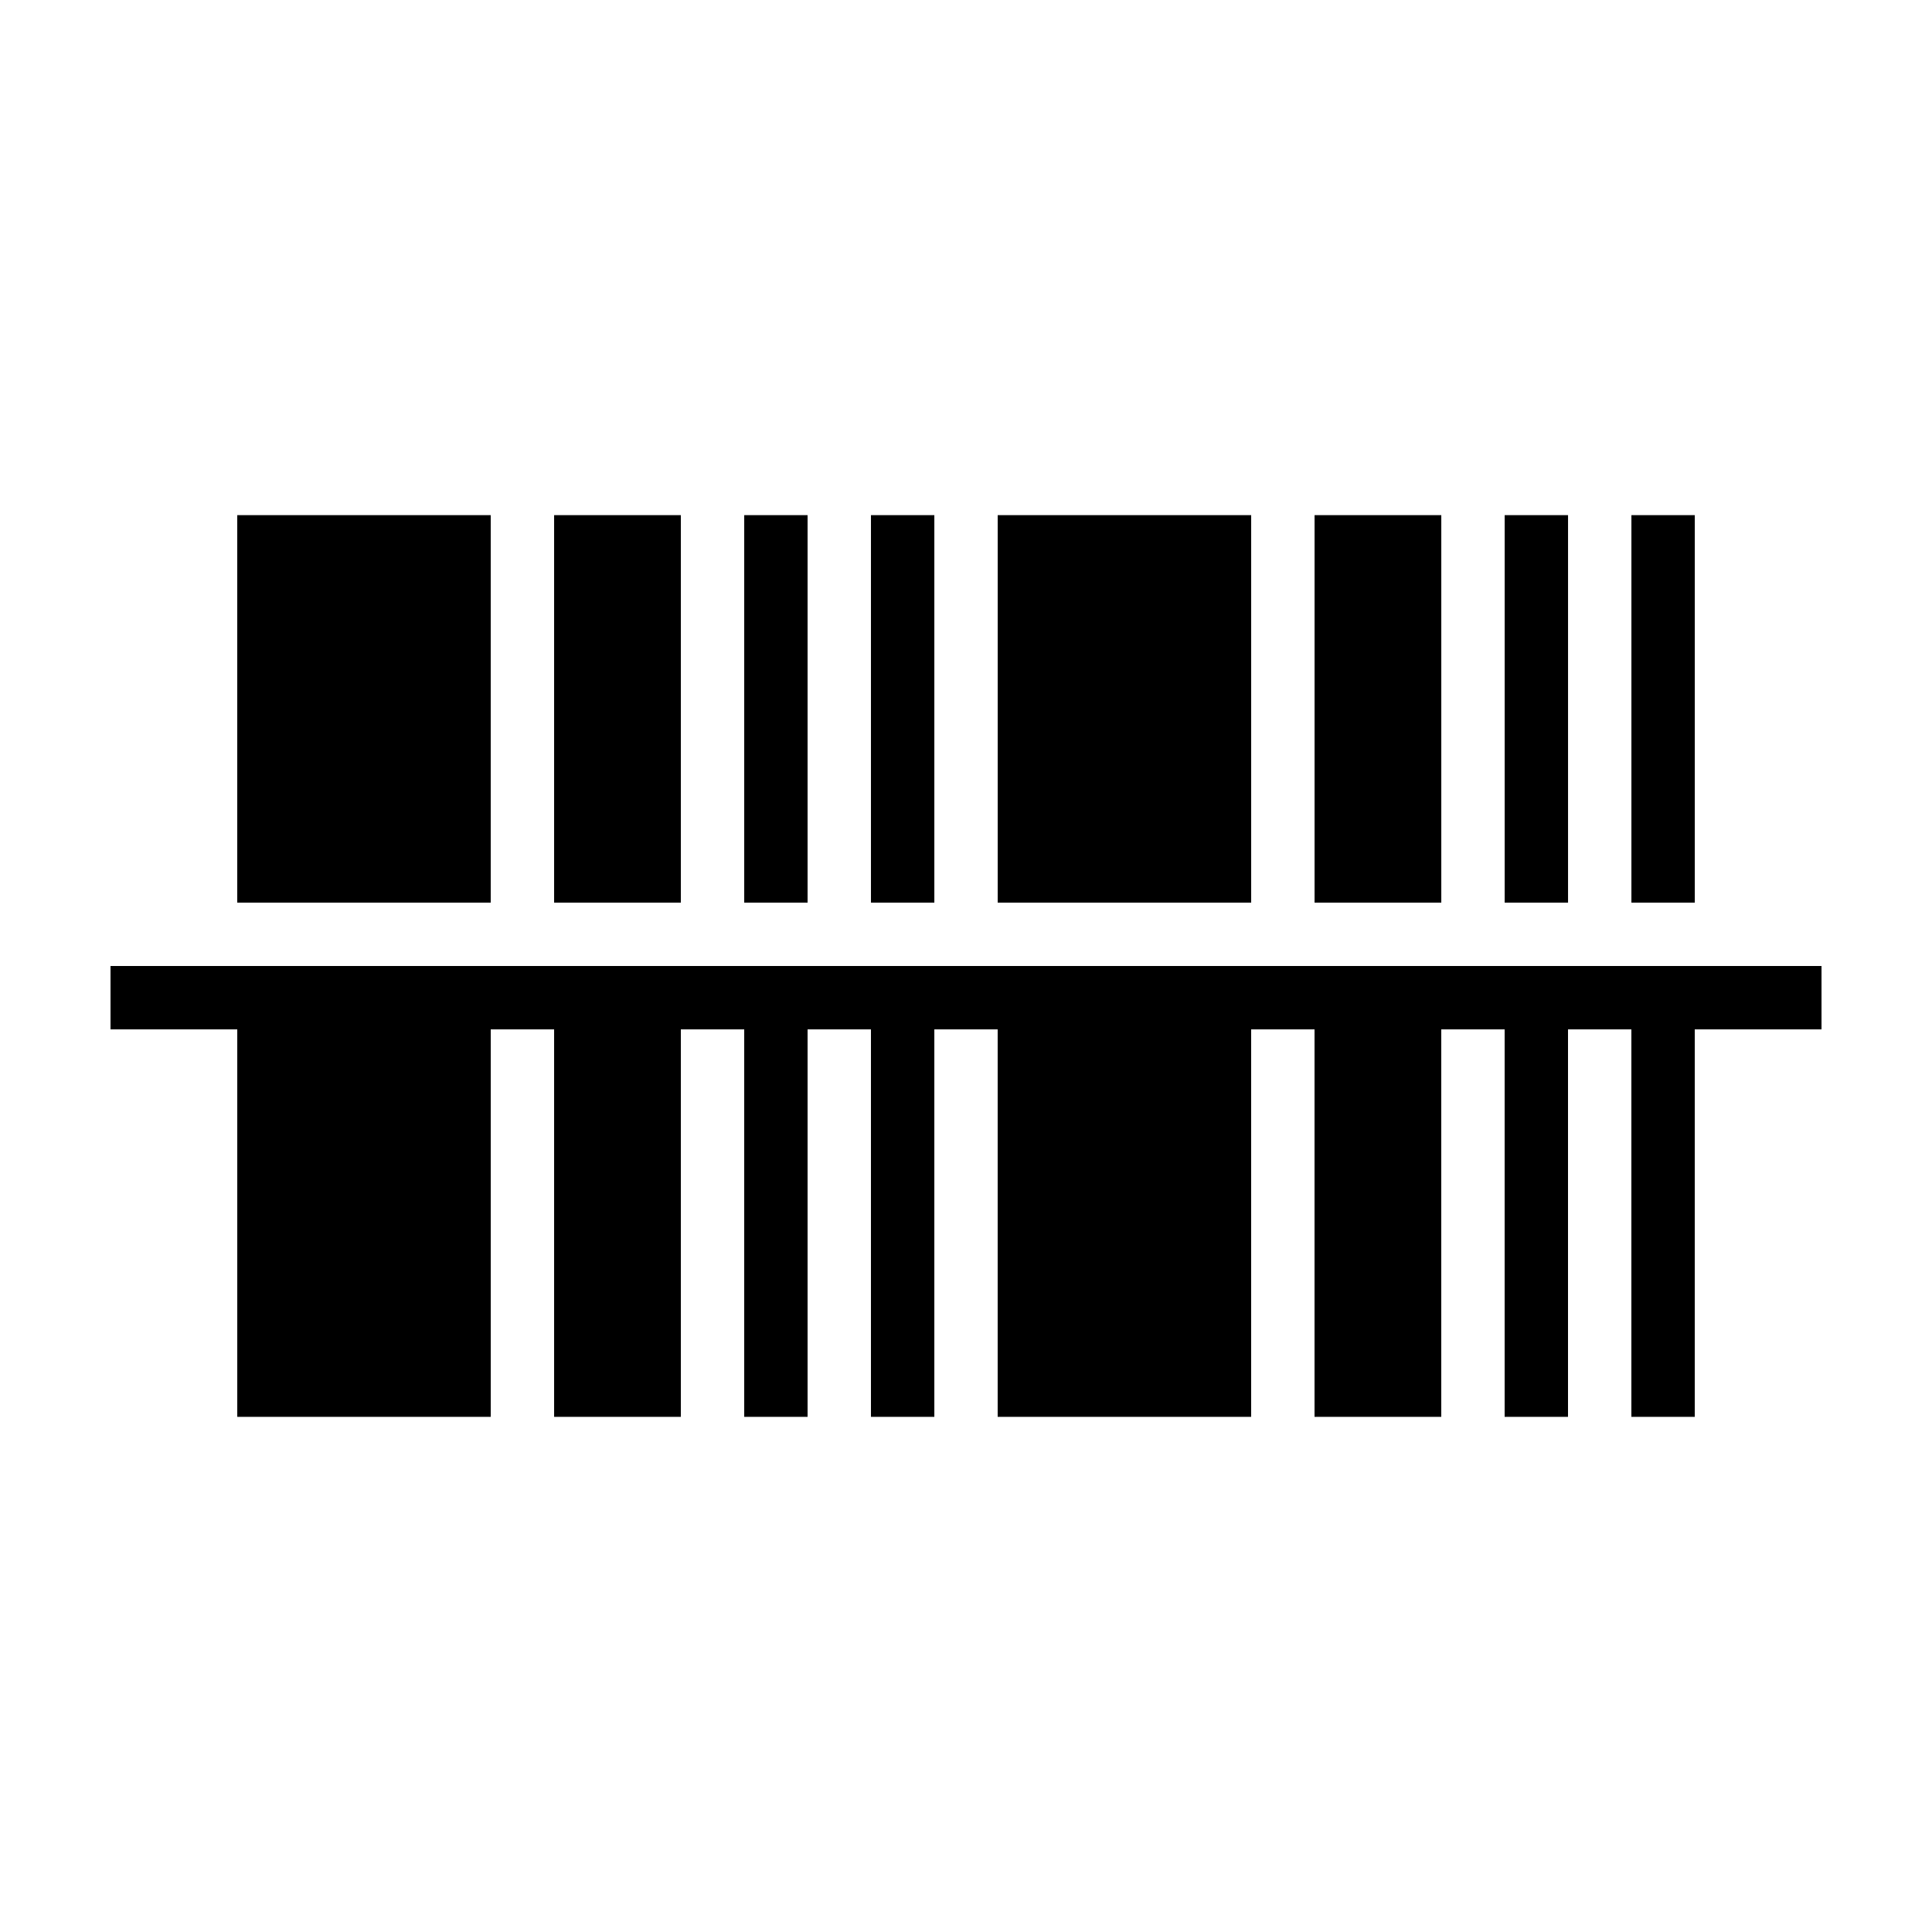
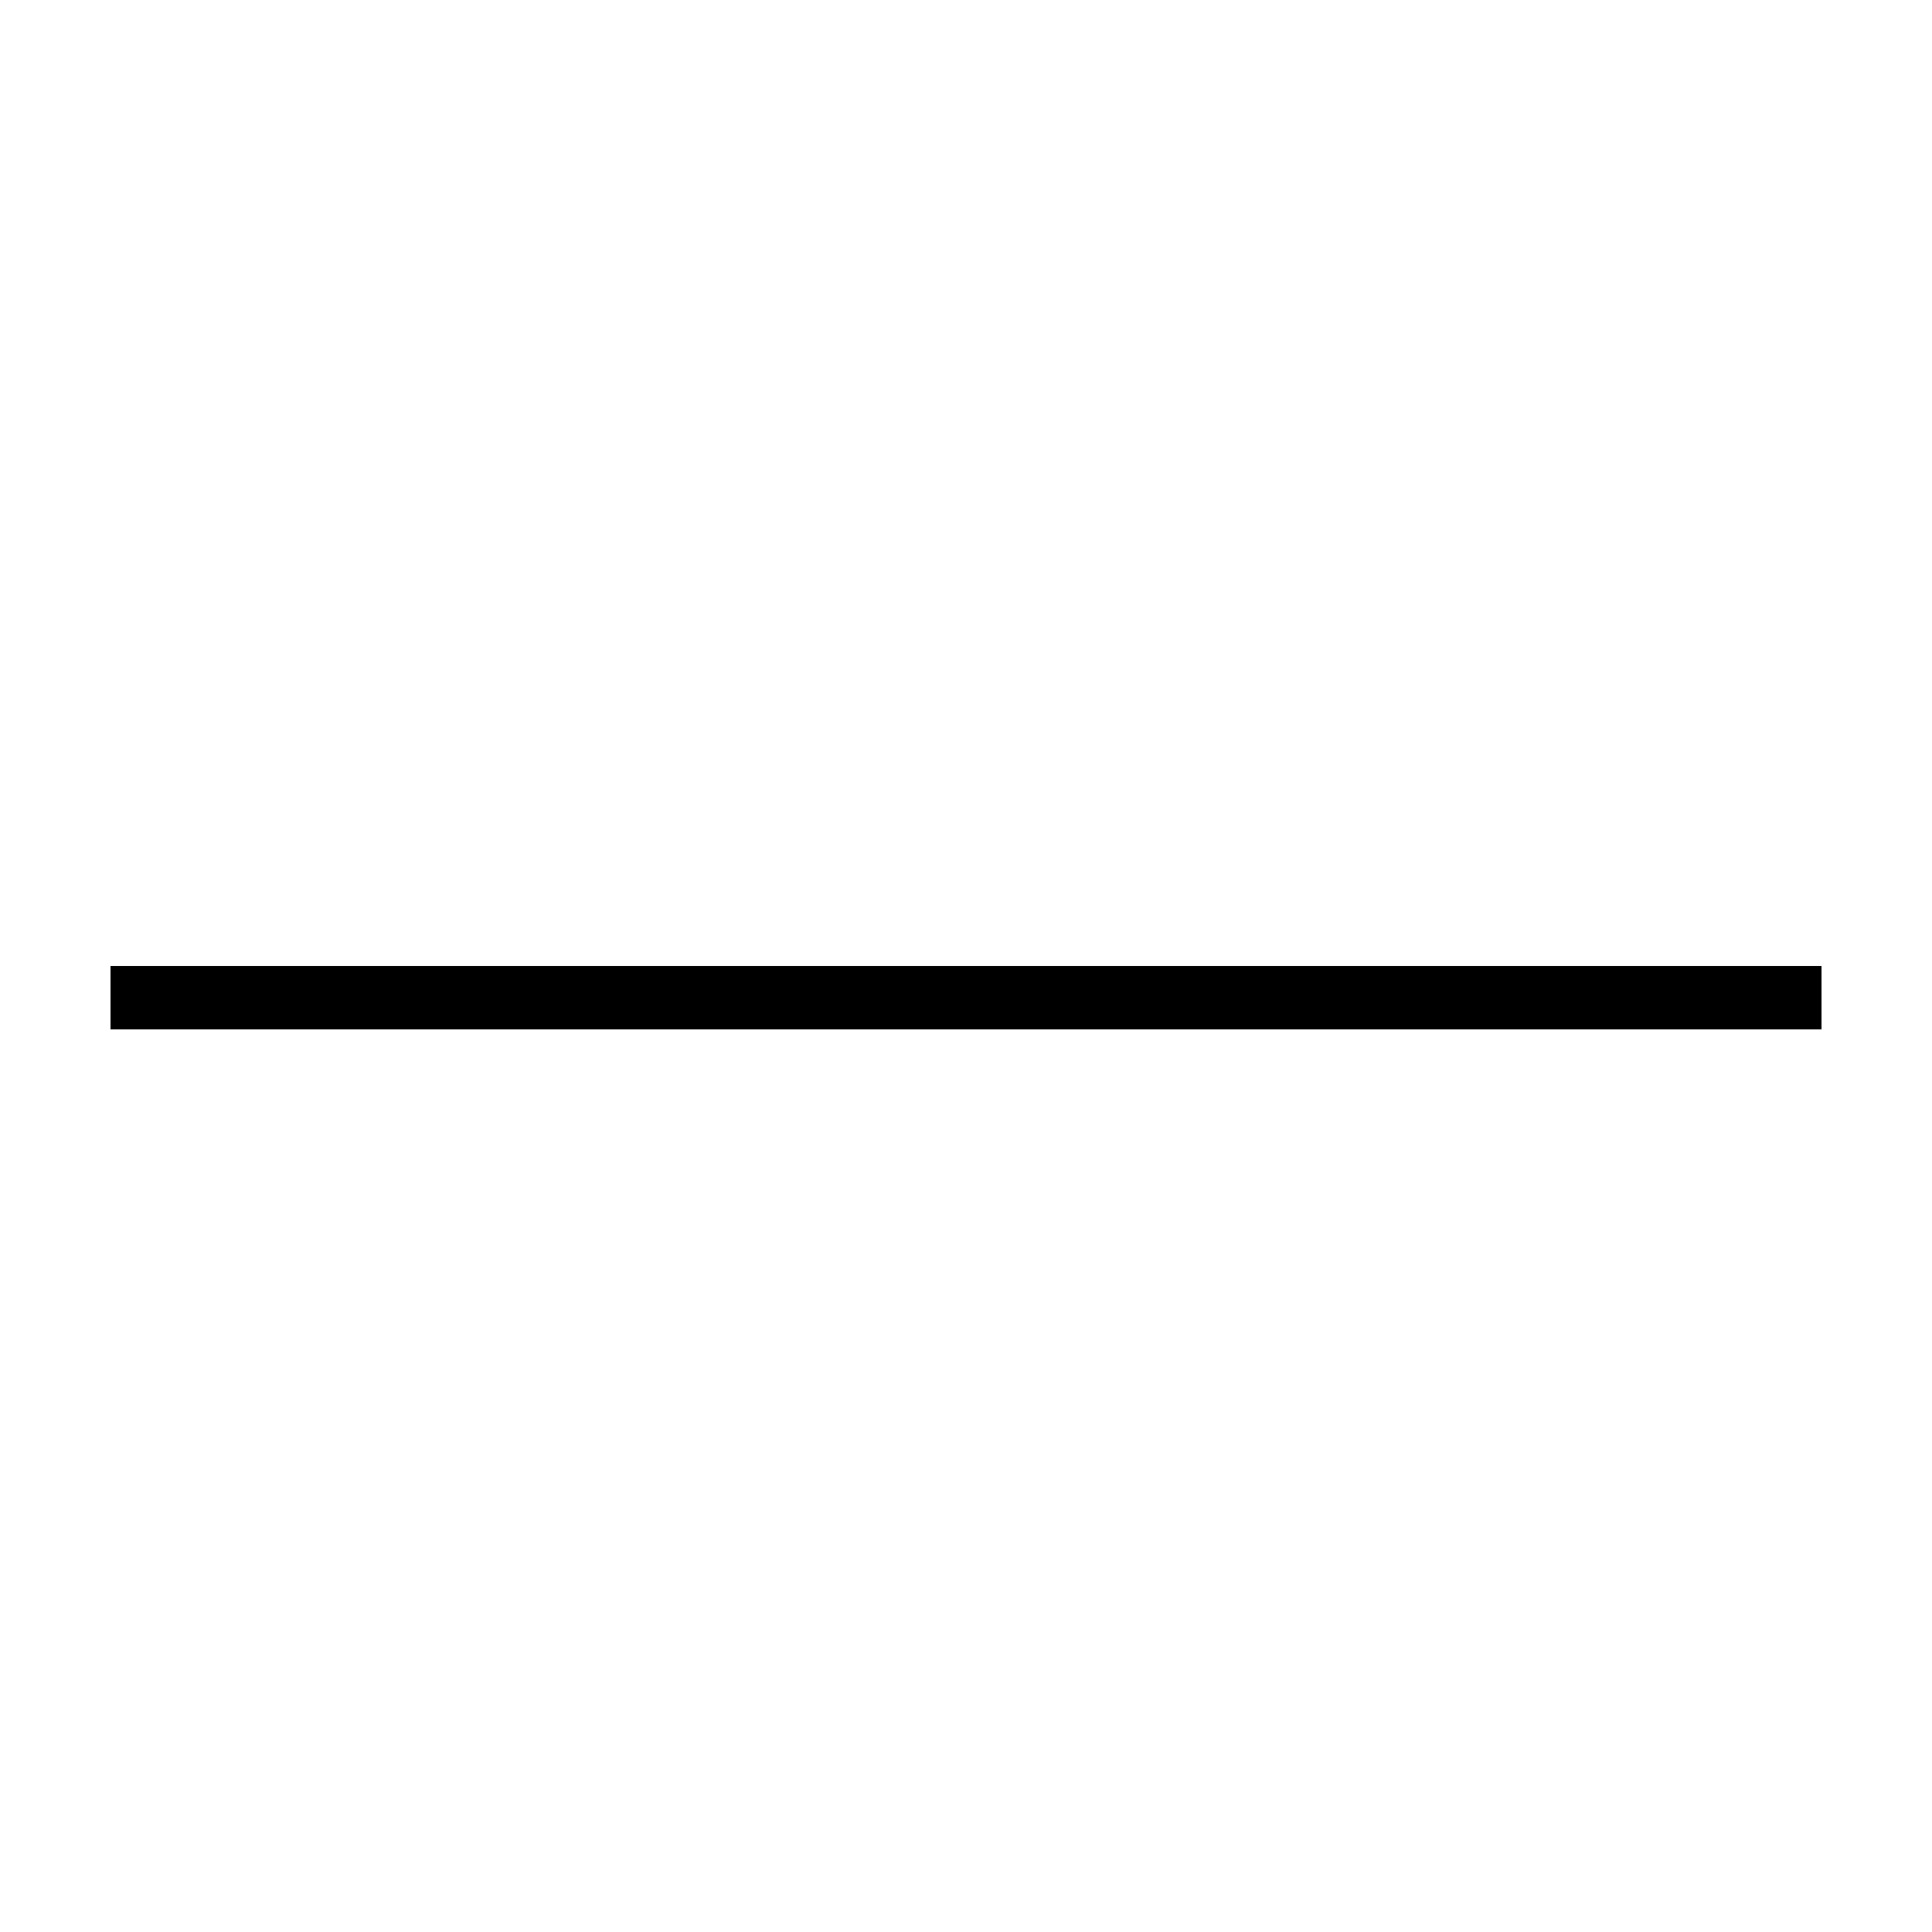
<svg xmlns="http://www.w3.org/2000/svg" fill="#000000" width="800px" height="800px" version="1.1" viewBox="144 144 512 512">
  <g fill-rule="evenodd">
    <path d="m173.29 400v16.793h453.43v-16.793z" />
-     <path d="m274.05 400h-67.172v119.48h67.172zm83.969 0h-16.793v119.48h16.793zm201.52 0h-16.793v119.48h16.793zm33.59 0h-16.797v119.48h16.797zm-201.52 0h-16.797v119.48h16.797zm-67.18 0h-33.582v119.48h33.582zm201.52 0h-33.582v119.48h33.582zm-50.383 0h-67.172v119.48h67.172zm-201.52-16.793v-102.69h-67.172v102.69zm50.383 0v-102.69h-33.582v102.69zm33.59 0v-102.69h-16.793v102.69zm33.59 0v-102.69h-16.797v102.69zm83.965 0v-102.69h-67.172v102.69zm50.383 0v-102.69h-33.582v102.69zm33.59 0v-102.69h-16.793v102.69zm33.59 0v-102.69h-16.797v102.69z" />
  </g>
</svg>